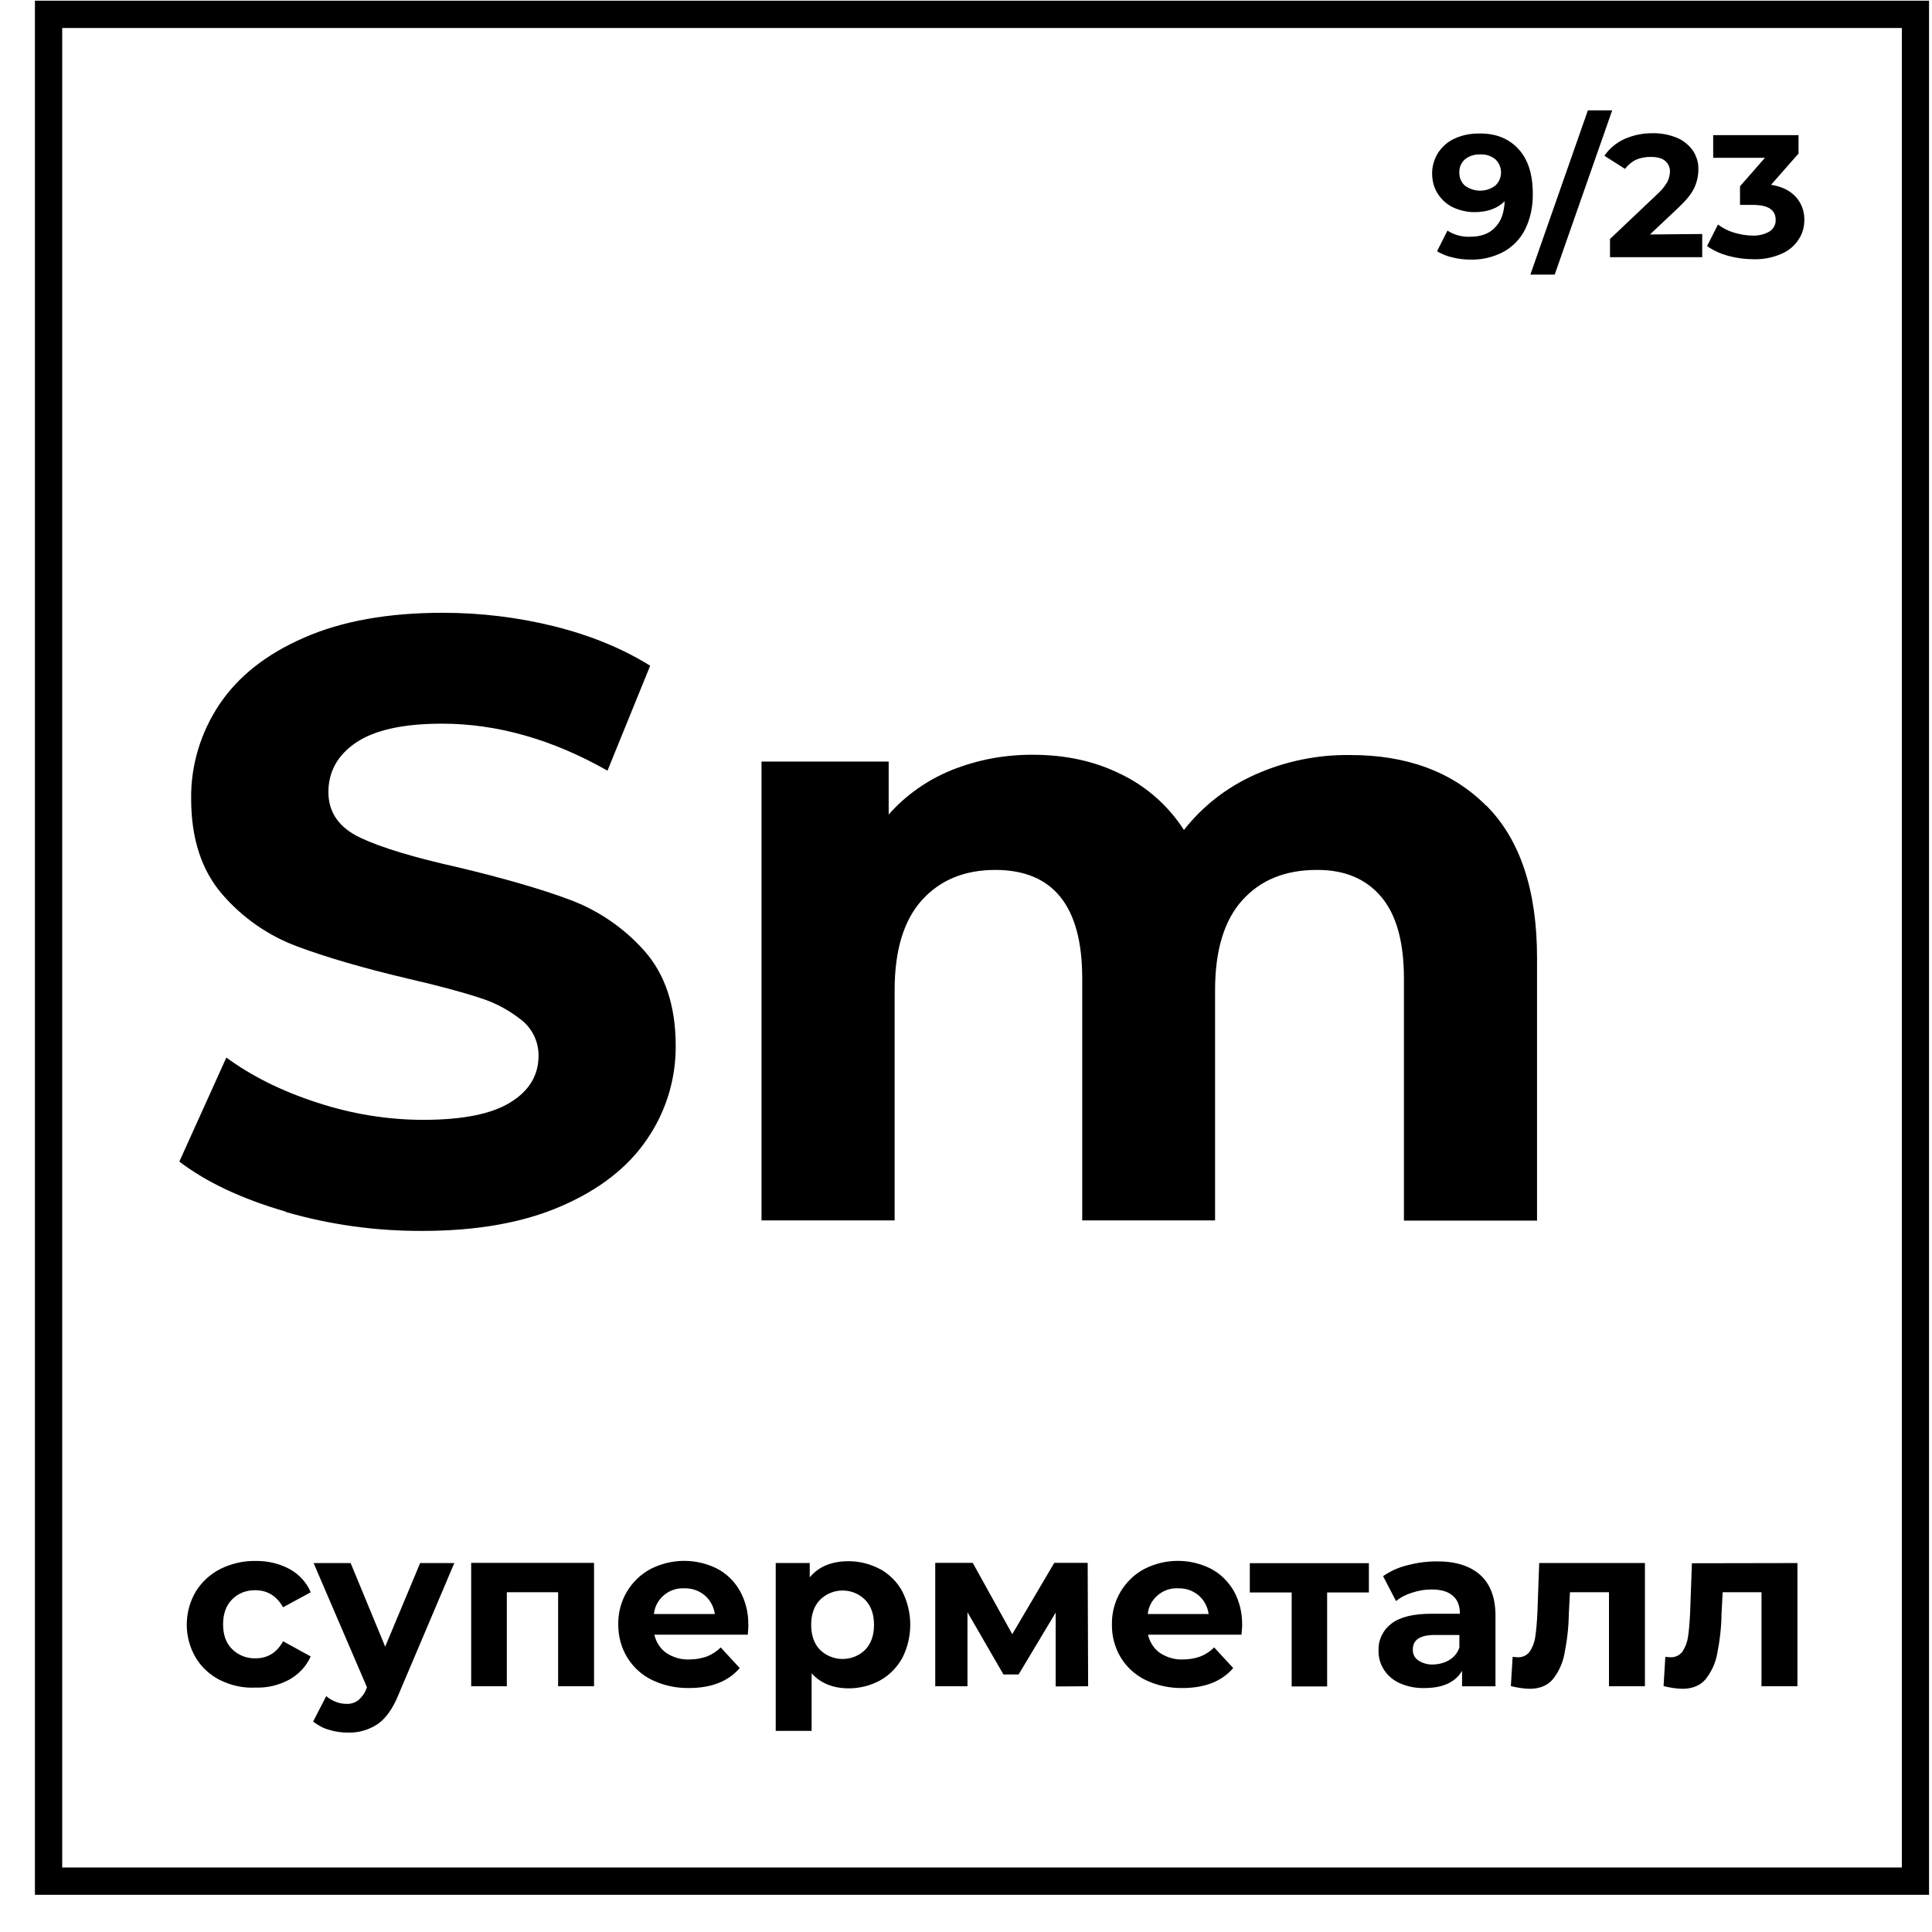
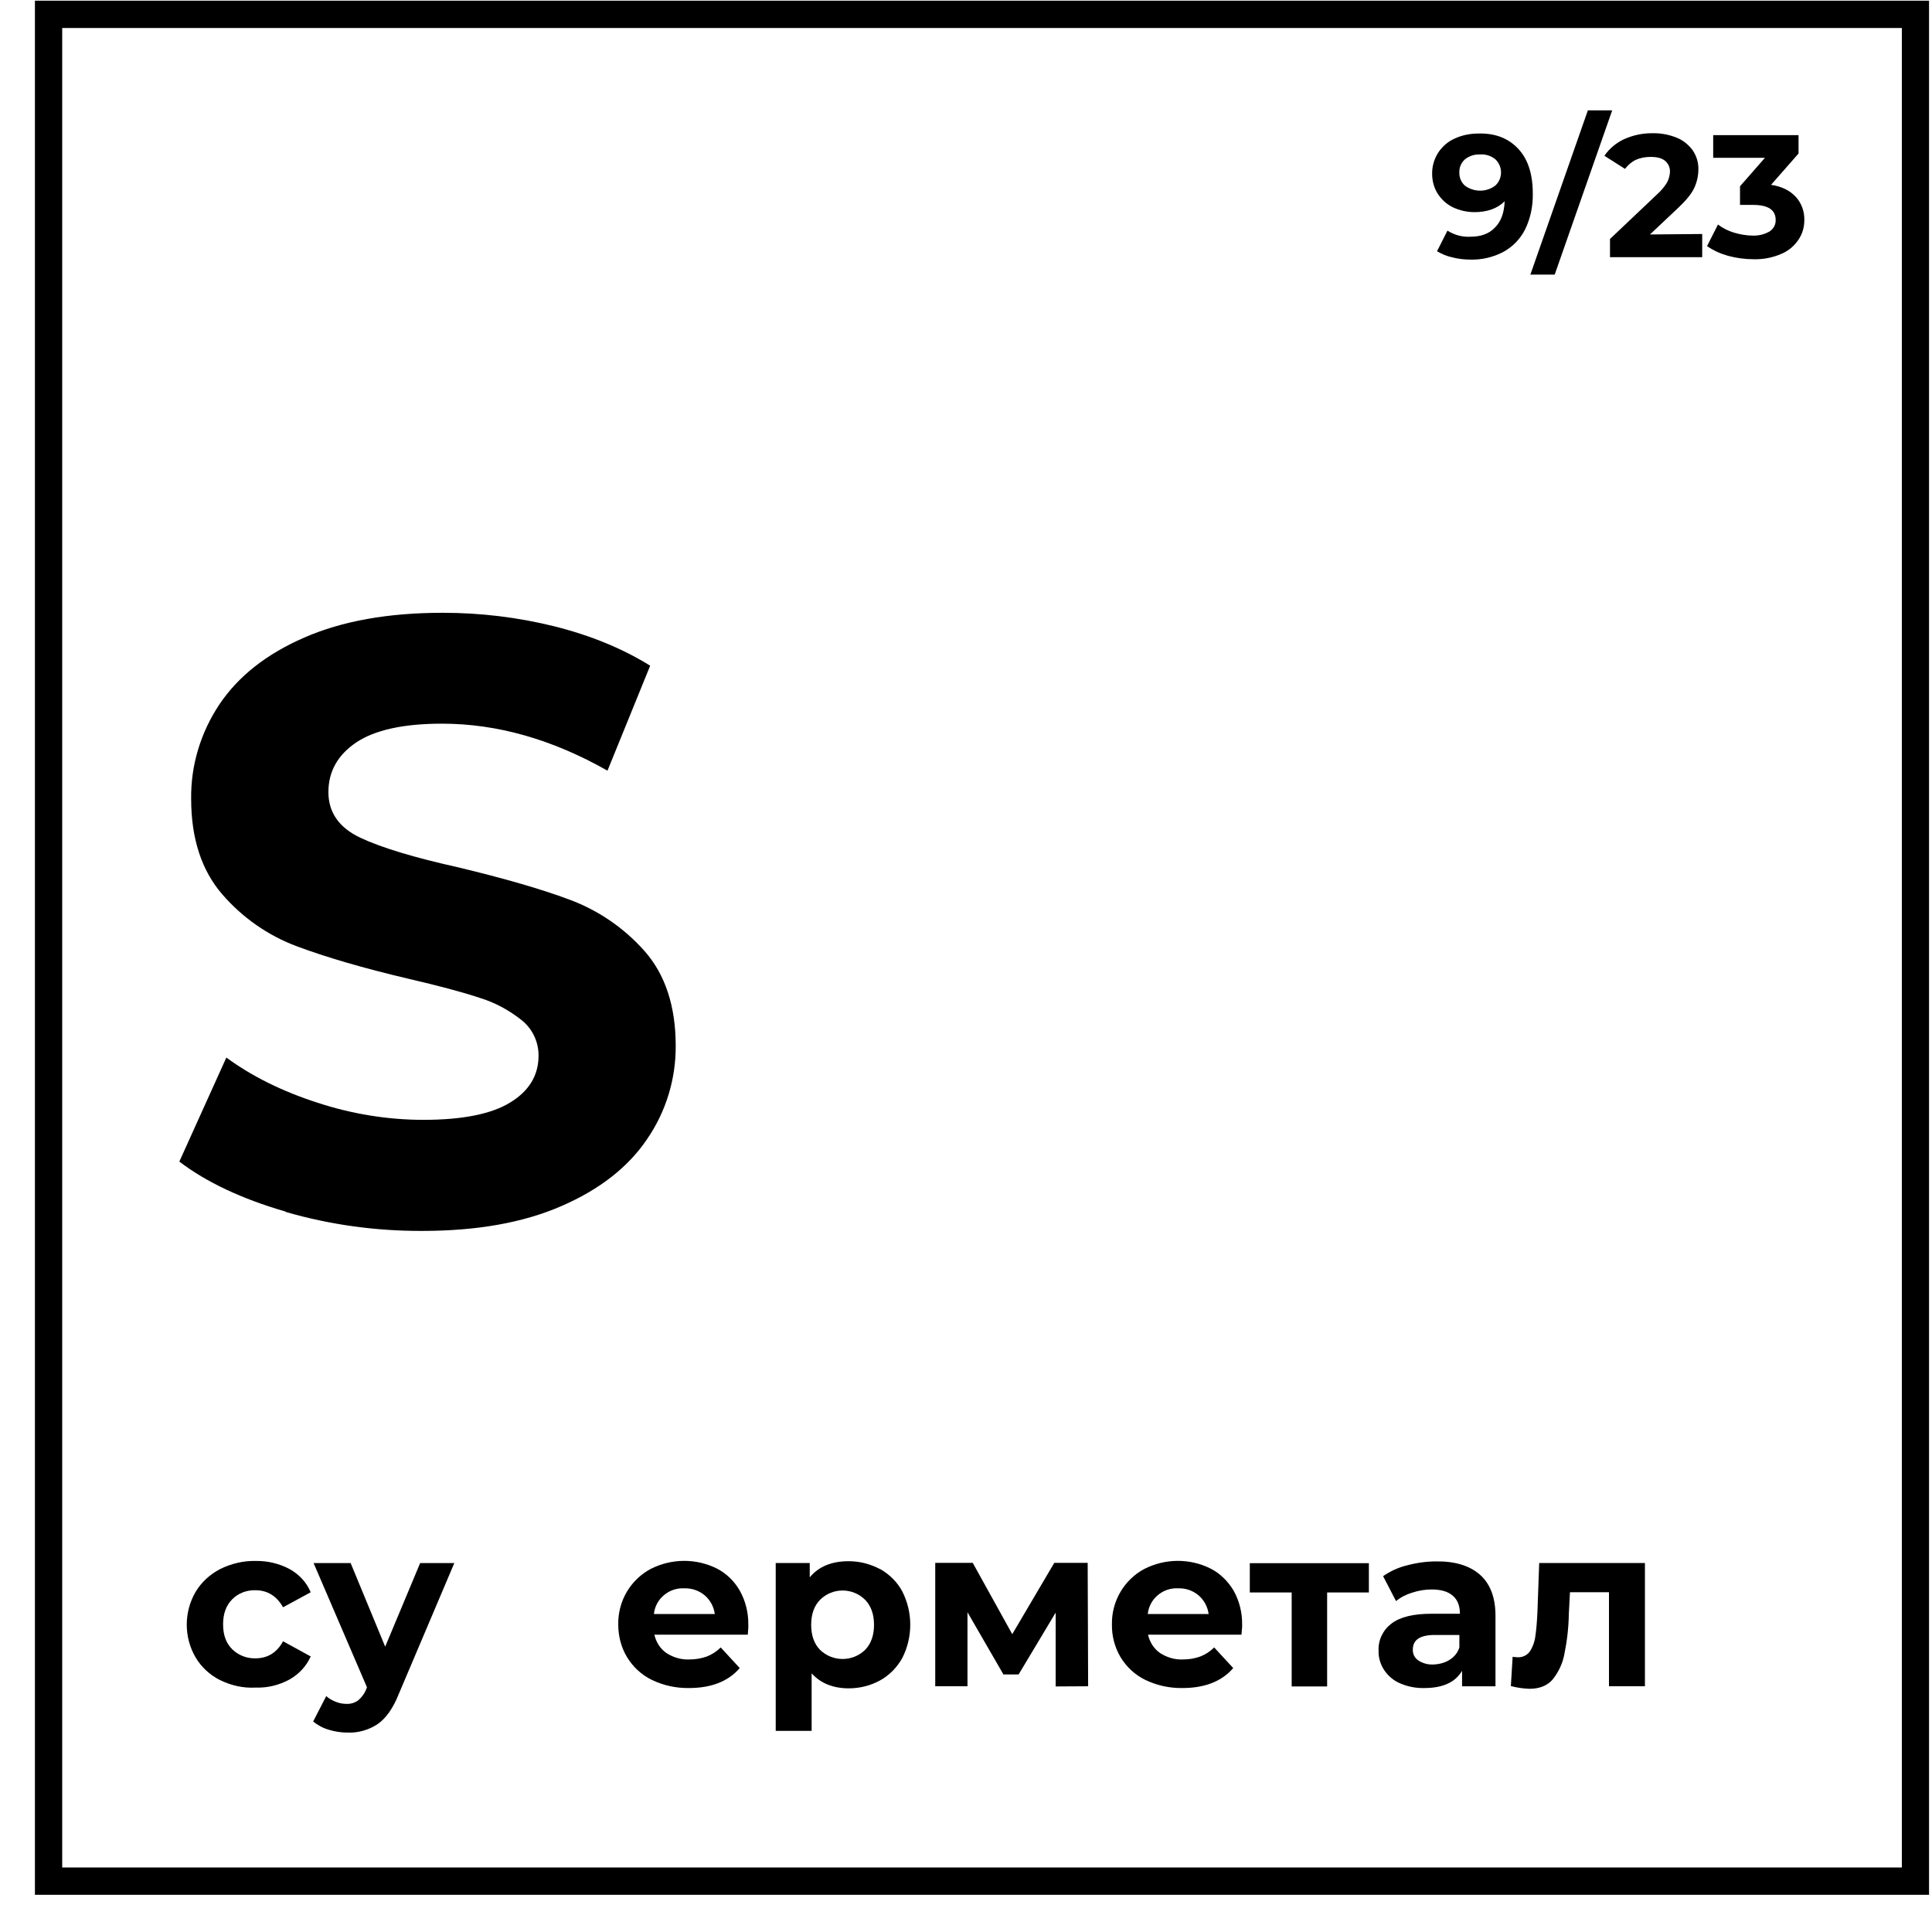
<svg xmlns="http://www.w3.org/2000/svg" width="51" height="51" viewBox="0 0 51 51" fill="none">
  <path d="M7.54 31.983C6.376 31.646 5.443 31.203 4.734 30.663L5.975 27.917C6.654 28.414 7.456 28.811 8.385 29.11C9.283 29.405 10.232 29.561 11.178 29.561C12.215 29.561 12.983 29.405 13.473 29.1C13.971 28.796 14.216 28.38 14.216 27.872C14.221 27.513 14.06 27.164 13.778 26.936C13.441 26.666 13.065 26.463 12.651 26.337C12.196 26.186 11.572 26.02 10.791 25.839C9.593 25.557 8.61 25.269 7.842 24.982C7.082 24.7 6.403 24.227 5.869 23.61C5.324 22.981 5.046 22.142 5.046 21.087C5.034 20.2 5.299 19.336 5.789 18.598C6.287 17.855 7.03 17.266 8.033 16.83C9.033 16.392 10.252 16.176 11.69 16.176C12.686 16.176 13.674 16.295 14.64 16.535C15.598 16.776 16.438 17.122 17.163 17.573L16.036 20.344C14.58 19.517 13.122 19.103 11.666 19.103C10.645 19.103 9.89 19.272 9.4 19.601C8.914 19.93 8.669 20.369 8.669 20.909C8.669 21.448 8.952 21.85 9.514 22.115C10.078 22.38 10.935 22.637 12.092 22.895C13.29 23.182 14.273 23.464 15.041 23.751C15.801 24.034 16.48 24.502 17.015 25.106C17.559 25.723 17.837 26.557 17.837 27.607C17.842 28.489 17.579 29.346 17.081 30.071C16.579 30.814 15.823 31.403 14.816 31.839C13.808 32.278 12.584 32.493 11.146 32.493C9.927 32.498 8.711 32.332 7.535 31.99L7.54 31.983Z" fill="black" />
-   <path d="M39.231 21.261C40.125 22.155 40.574 23.497 40.574 25.285V32.221H37.06V25.825C37.06 24.866 36.861 24.146 36.46 23.673C36.059 23.2 35.495 22.959 34.757 22.964C33.929 22.964 33.276 23.229 32.795 23.762C32.315 24.294 32.075 25.087 32.075 26.137V32.216H28.568V25.825C28.568 23.918 27.8 22.964 26.273 22.964C25.463 22.964 24.817 23.229 24.336 23.762C23.856 24.294 23.616 25.087 23.616 26.137V32.216H20.102V20.104H23.459V21.501C23.915 20.986 24.48 20.59 25.114 20.332C25.797 20.057 26.528 19.919 27.266 19.924C28.122 19.924 28.898 20.092 29.586 20.434C30.27 20.763 30.844 21.273 31.253 21.91C31.75 21.273 32.397 20.775 33.135 20.446C33.915 20.099 34.767 19.919 35.623 19.931C37.129 19.926 38.333 20.369 39.226 21.263L39.231 21.261Z" fill="black" />
  <path d="M5.81 44.352C5.54 44.214 5.317 44.011 5.164 43.753C4.852 43.221 4.852 42.555 5.164 42.02C5.32 41.762 5.543 41.559 5.81 41.42C6.097 41.277 6.422 41.198 6.746 41.205C7.058 41.2 7.37 41.272 7.645 41.42C7.898 41.559 8.096 41.775 8.202 42.032L7.472 42.428C7.303 42.129 7.058 41.978 6.741 41.978C6.513 41.973 6.29 42.054 6.129 42.218C5.969 42.379 5.889 42.597 5.889 42.877C5.889 43.156 5.966 43.374 6.129 43.535C6.293 43.696 6.513 43.781 6.741 43.776C7.066 43.776 7.311 43.624 7.472 43.325L8.202 43.726C8.088 43.983 7.89 44.194 7.645 44.333C7.37 44.484 7.058 44.56 6.746 44.548C6.422 44.566 6.1 44.494 5.81 44.35V44.352Z" fill="black" />
  <path d="M11.995 41.256L10.527 44.716C10.376 45.095 10.19 45.357 9.974 45.508C9.742 45.664 9.459 45.748 9.177 45.736C9.009 45.736 8.835 45.711 8.674 45.659C8.523 45.617 8.387 45.54 8.266 45.444L8.612 44.773C8.684 44.84 8.773 44.887 8.865 44.924C8.957 44.961 9.051 44.978 9.147 44.978C9.261 44.983 9.37 44.949 9.459 44.882C9.556 44.797 9.633 44.691 9.675 44.57L9.687 44.54L8.278 41.261H9.256L10.168 43.468L11.091 41.261H11.998L11.995 41.256Z" fill="black" />
-   <path d="M15.681 41.256V44.513H14.733V42.031H13.379V44.513H12.438V41.256H15.681Z" fill="black" />
  <path d="M19.738 43.151H17.274C17.316 43.342 17.425 43.518 17.586 43.632C17.767 43.751 17.982 43.817 18.203 43.805C18.359 43.805 18.507 43.78 18.658 43.728C18.797 43.674 18.923 43.59 19.025 43.488L19.527 44.033C19.223 44.387 18.772 44.56 18.185 44.56C17.848 44.565 17.514 44.493 17.207 44.345C16.937 44.214 16.709 44.003 16.553 43.746C16.397 43.488 16.32 43.188 16.32 42.881C16.316 42.577 16.392 42.282 16.548 42.017C16.699 41.764 16.915 41.556 17.172 41.418C17.725 41.136 18.371 41.131 18.923 41.405C19.181 41.537 19.391 41.747 19.53 41.992C19.681 42.262 19.758 42.574 19.753 42.886C19.758 42.911 19.753 42.995 19.74 43.151H19.738ZM17.526 42.109C17.375 42.235 17.281 42.413 17.262 42.606H18.869C18.844 42.416 18.75 42.24 18.604 42.114C18.453 41.987 18.262 41.923 18.071 41.928C17.868 41.916 17.675 41.982 17.526 42.109Z" fill="black" />
  <path d="M23.235 41.42C23.48 41.559 23.686 41.762 23.817 42.007C24.099 42.559 24.099 43.218 23.817 43.77C23.678 44.016 23.48 44.221 23.235 44.357C22.983 44.496 22.695 44.568 22.408 44.568C21.995 44.568 21.665 44.437 21.425 44.172V45.69H20.477V41.259H21.375V41.638C21.608 41.356 21.95 41.212 22.401 41.212C22.695 41.212 22.975 41.284 23.235 41.423V41.42ZM22.839 43.55C22.995 43.389 23.072 43.166 23.072 42.891C23.072 42.617 22.995 42.394 22.839 42.233C22.51 41.903 21.975 41.903 21.645 42.233C21.489 42.394 21.413 42.617 21.413 42.891C21.413 43.166 21.489 43.389 21.645 43.55C21.975 43.874 22.51 43.874 22.839 43.55Z" fill="black" />
  <path d="M27.867 44.518V42.569L26.889 44.201H26.488L25.539 42.559V44.513H24.688V41.256H25.678L26.721 43.138L27.83 41.256H28.712L28.724 44.513L27.867 44.518Z" fill="black" />
  <path d="M32.769 43.151H30.305C30.347 43.342 30.456 43.518 30.617 43.632C30.798 43.751 31.013 43.817 31.234 43.805C31.39 43.805 31.538 43.78 31.684 43.728C31.823 43.674 31.95 43.59 32.051 43.488L32.554 44.033C32.249 44.387 31.798 44.56 31.212 44.56C30.875 44.565 30.54 44.493 30.233 44.345C29.963 44.214 29.736 44.003 29.58 43.746C29.424 43.481 29.347 43.181 29.352 42.881C29.347 42.577 29.424 42.282 29.58 42.017C29.731 41.764 29.946 41.556 30.204 41.418C30.756 41.136 31.402 41.131 31.954 41.405C32.212 41.537 32.422 41.747 32.566 41.992C32.717 42.262 32.794 42.574 32.789 42.886C32.794 42.911 32.784 42.995 32.772 43.151H32.769ZM30.563 42.109C30.412 42.235 30.318 42.413 30.298 42.606H31.905C31.88 42.416 31.786 42.24 31.64 42.114C31.489 41.987 31.303 41.923 31.108 41.928C30.904 41.916 30.711 41.982 30.563 42.109Z" fill="black" />
  <path d="M36.137 42.037H35.033V44.518H34.097V42.037H32.992V41.264H36.135V42.037H36.137Z" fill="black" />
  <path d="M39.068 41.569C39.338 41.809 39.477 42.168 39.477 42.654V44.514H38.595V44.105C38.415 44.41 38.085 44.56 37.6 44.56C37.377 44.566 37.157 44.523 36.954 44.434C36.785 44.362 36.637 44.236 36.535 44.08C36.438 43.929 36.384 43.751 36.391 43.57C36.379 43.288 36.51 43.025 36.733 42.857C36.961 42.683 37.315 42.599 37.788 42.599H38.538C38.538 42.396 38.479 42.233 38.353 42.126C38.226 42.012 38.041 41.958 37.788 41.958C37.615 41.958 37.441 41.988 37.278 42.042C37.122 42.089 36.978 42.161 36.852 42.265L36.51 41.606C36.701 41.475 36.919 41.373 37.152 41.319C37.404 41.252 37.662 41.217 37.919 41.217C38.412 41.212 38.801 41.331 39.071 41.572L39.068 41.569ZM38.259 43.818C38.385 43.746 38.481 43.627 38.524 43.488V43.159H37.877C37.489 43.159 37.295 43.285 37.295 43.543C37.29 43.657 37.342 43.766 37.439 43.83C37.553 43.907 37.691 43.944 37.828 43.939C37.984 43.934 38.132 43.897 38.259 43.82V43.818Z" fill="black" />
  <path d="M43.422 41.256V44.513H42.473V42.031H41.443L41.413 42.606C41.408 42.965 41.366 43.319 41.294 43.673C41.247 43.918 41.138 44.146 40.982 44.339C40.839 44.5 40.636 44.58 40.376 44.58C40.207 44.575 40.046 44.55 39.883 44.508L39.93 43.735C39.977 43.74 40.019 43.748 40.069 43.748C40.195 43.752 40.314 43.693 40.386 43.592C40.462 43.473 40.512 43.339 40.529 43.195C40.554 43.034 40.571 42.824 40.584 42.566L40.631 41.259H43.419L43.422 41.256Z" fill="black" />
-   <path d="M47.448 41.256V44.513H46.499V42.031H45.474L45.444 42.606C45.44 42.965 45.397 43.319 45.326 43.673C45.279 43.918 45.17 44.146 45.014 44.339C44.87 44.5 44.667 44.58 44.407 44.58C44.239 44.575 44.078 44.55 43.914 44.508L43.961 43.735C44.008 43.74 44.05 43.748 44.1 43.748C44.226 43.752 44.345 43.693 44.417 43.592C44.493 43.473 44.543 43.339 44.56 43.203C44.585 43.042 44.602 42.831 44.615 42.574L44.662 41.266L47.443 41.261L47.448 41.256Z" fill="black" />
  <path d="M50.922 50.018H0.922V0.018H50.922V50.018ZM1.642 49.297H50.204V0.739H1.642V49.3V49.297Z" fill="black" />
  <path d="M40.078 3.928C40.336 4.203 40.462 4.599 40.462 5.115C40.467 5.439 40.403 5.761 40.259 6.056C40.133 6.308 39.93 6.516 39.684 6.65C39.42 6.789 39.12 6.86 38.828 6.853C38.659 6.853 38.498 6.836 38.335 6.793C38.191 6.764 38.06 6.704 37.934 6.633L38.209 6.088C38.389 6.202 38.597 6.261 38.815 6.249C39.085 6.249 39.308 6.172 39.462 6.008C39.623 5.848 39.707 5.62 39.719 5.313C39.529 5.503 39.259 5.6 38.922 5.6C38.731 5.6 38.538 5.558 38.357 5.474C38.196 5.397 38.058 5.275 37.956 5.119C37.855 4.963 37.805 4.778 37.805 4.592C37.8 4.394 37.859 4.196 37.966 4.027C38.075 3.866 38.224 3.733 38.404 3.656C38.595 3.567 38.813 3.525 39.021 3.525C39.472 3.512 39.818 3.651 40.076 3.926L40.078 3.928ZM39.472 4.899C39.662 4.726 39.675 4.426 39.501 4.233C39.496 4.221 39.484 4.216 39.477 4.208C39.363 4.112 39.212 4.065 39.063 4.077C38.919 4.072 38.781 4.119 38.674 4.203C38.573 4.292 38.518 4.419 38.523 4.55C38.518 4.681 38.57 4.815 38.674 4.904C38.914 5.077 39.239 5.077 39.472 4.899Z" fill="black" />
  <path d="M41.916 2.913H42.558L41.04 7.249H40.398L41.916 2.913Z" fill="black" />
  <path d="M44.934 6.182V6.789H42.5V6.308L43.741 5.132C43.85 5.035 43.939 4.929 44.011 4.808C44.053 4.723 44.078 4.634 44.083 4.538C44.087 4.424 44.04 4.315 43.951 4.243C43.862 4.171 43.736 4.142 43.568 4.142C43.436 4.142 43.303 4.166 43.184 4.218C43.07 4.273 42.973 4.357 42.896 4.458L42.352 4.112C42.483 3.921 42.664 3.77 42.874 3.673C43.114 3.565 43.372 3.513 43.634 3.517C43.85 3.513 44.065 3.555 44.263 3.636C44.432 3.703 44.575 3.822 44.682 3.966C44.783 4.117 44.838 4.29 44.833 4.468C44.833 4.637 44.796 4.805 44.724 4.961C44.652 5.117 44.508 5.291 44.298 5.489L43.555 6.189L44.934 6.177V6.182Z" fill="black" />
  <path d="M47.403 5.194C47.554 5.362 47.635 5.578 47.63 5.806C47.63 5.991 47.583 6.165 47.479 6.321C47.37 6.489 47.214 6.62 47.029 6.699C46.796 6.801 46.543 6.851 46.291 6.843C46.063 6.843 45.84 6.813 45.62 6.754C45.422 6.699 45.231 6.615 45.062 6.496L45.35 5.927C45.476 6.023 45.62 6.095 45.776 6.142C45.937 6.189 46.105 6.219 46.269 6.219C46.425 6.224 46.573 6.189 46.712 6.11C46.813 6.043 46.88 5.929 46.873 5.806C46.873 5.541 46.675 5.409 46.273 5.409H45.932V4.917L46.59 4.166H45.224V3.567H47.477V4.052L46.751 4.879C47.034 4.921 47.249 5.03 47.398 5.191L47.403 5.194Z" fill="black" />
</svg>